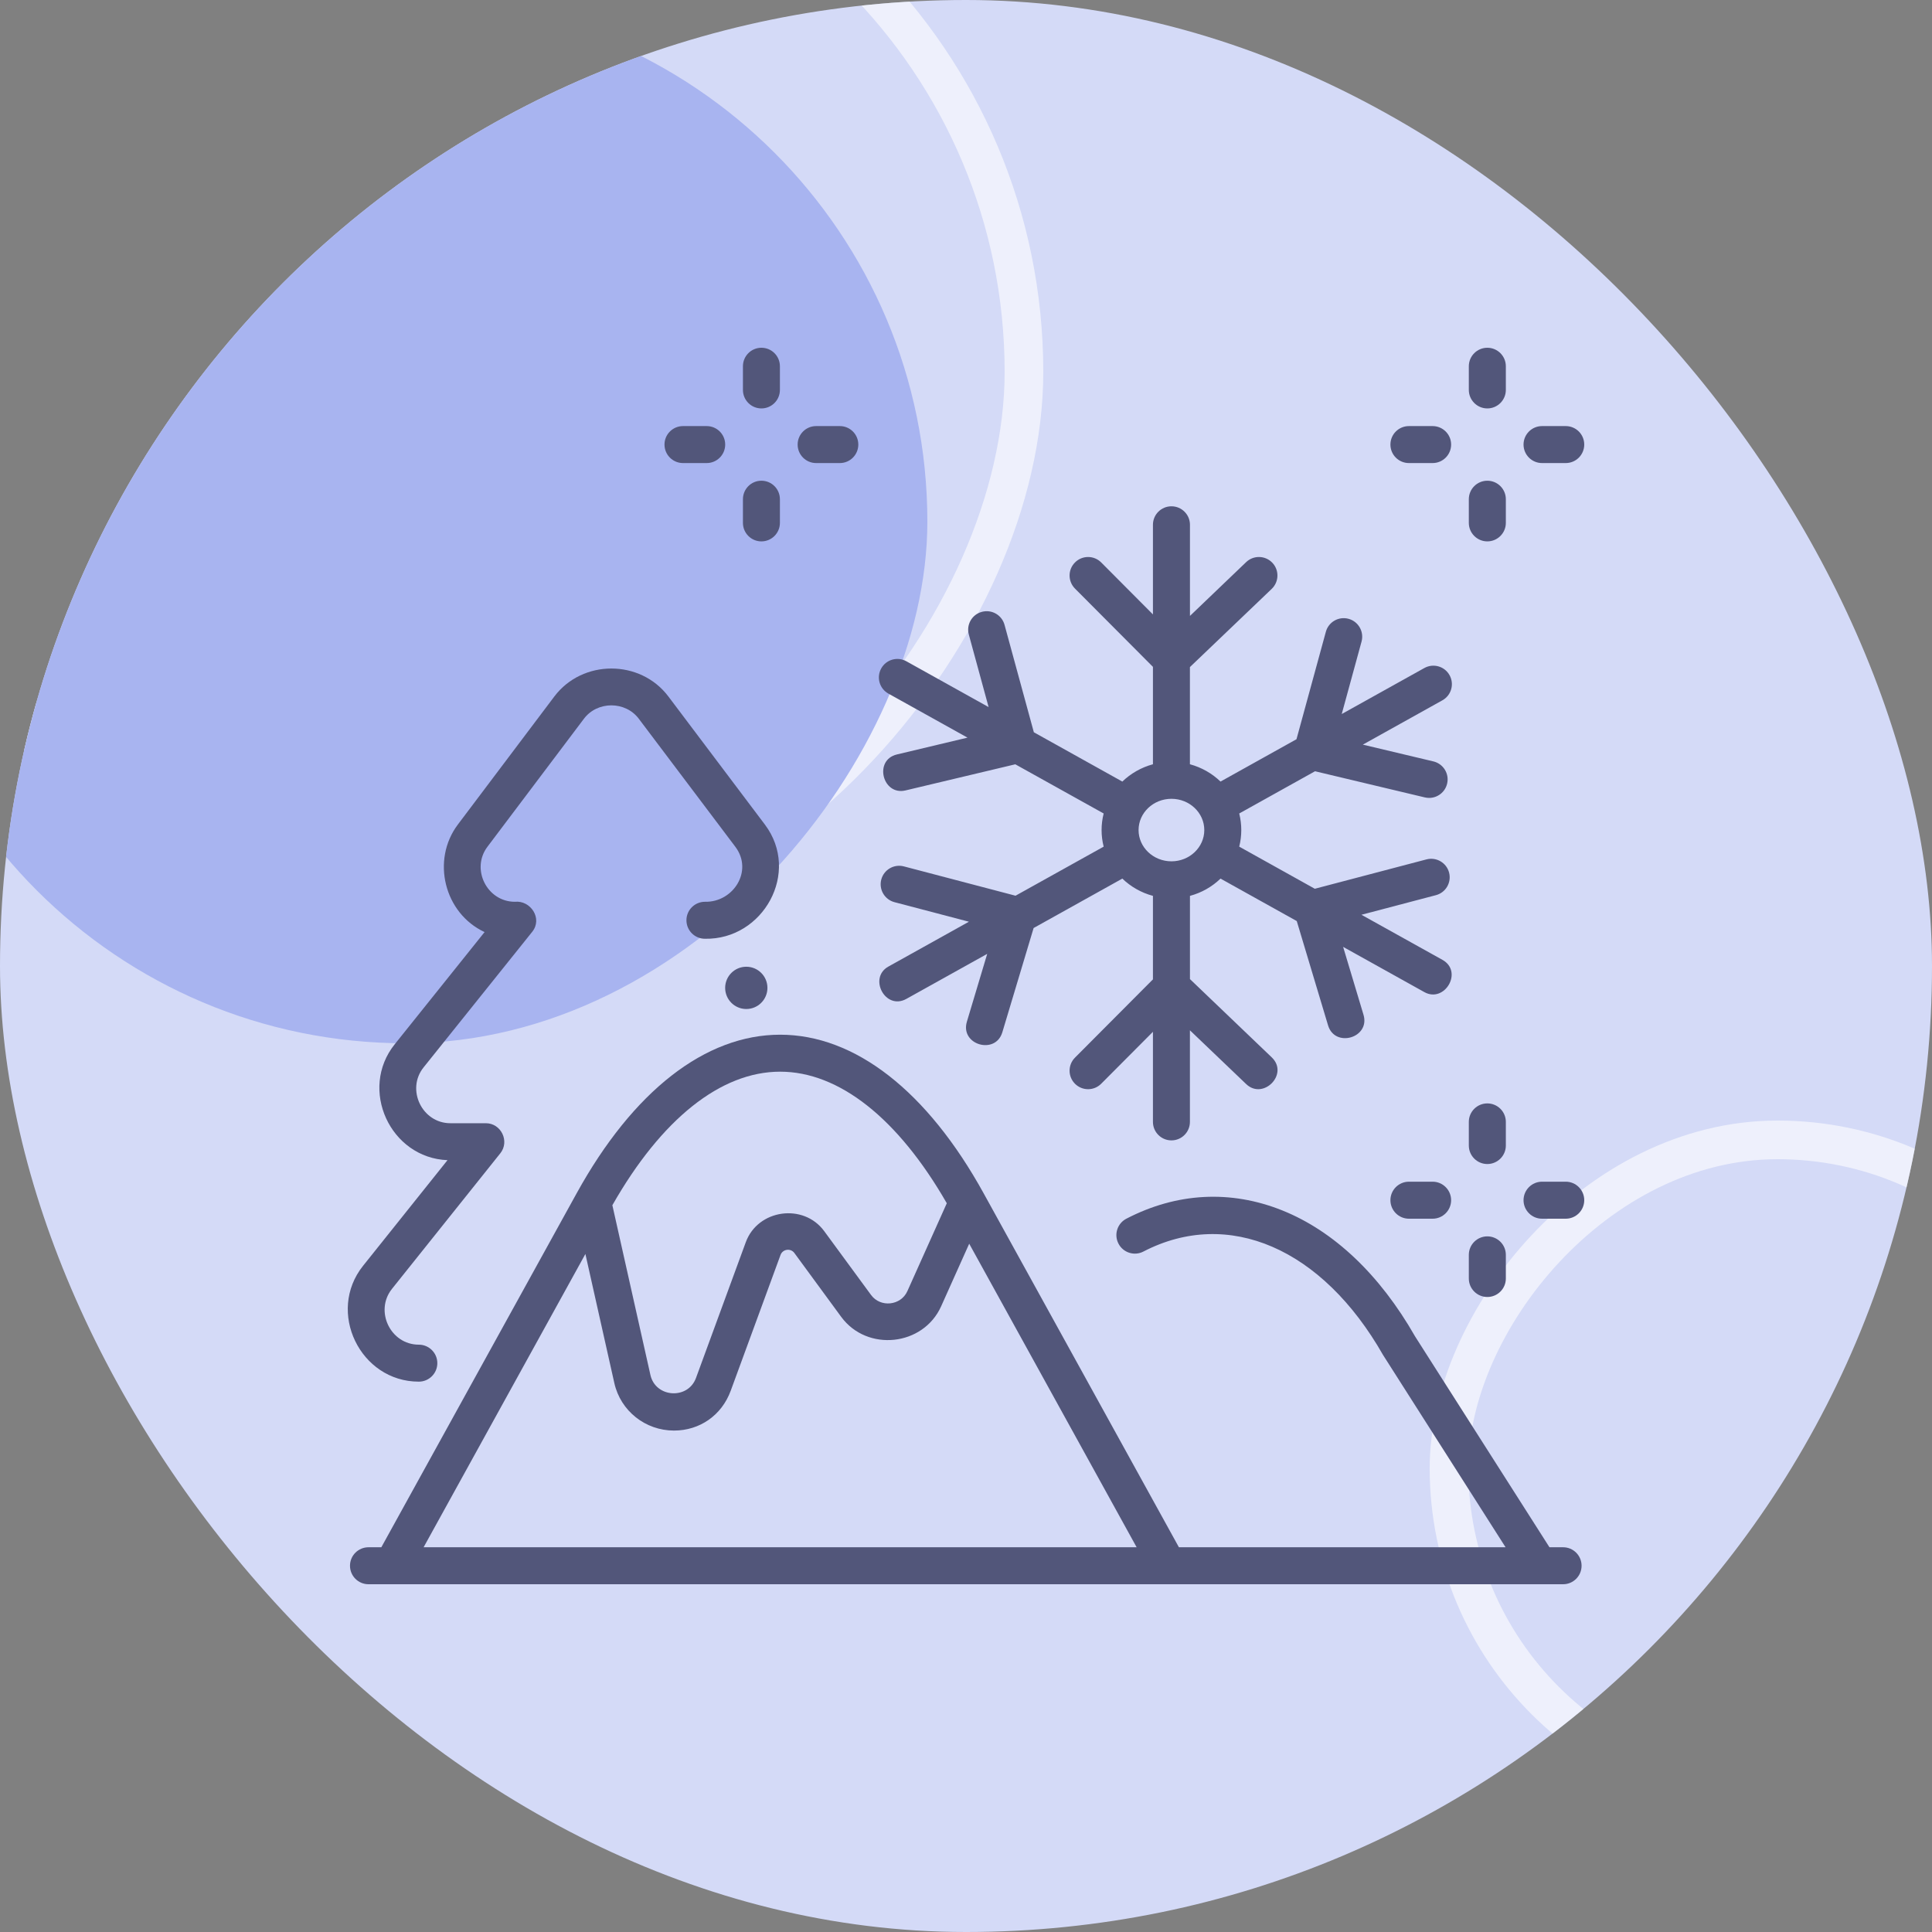
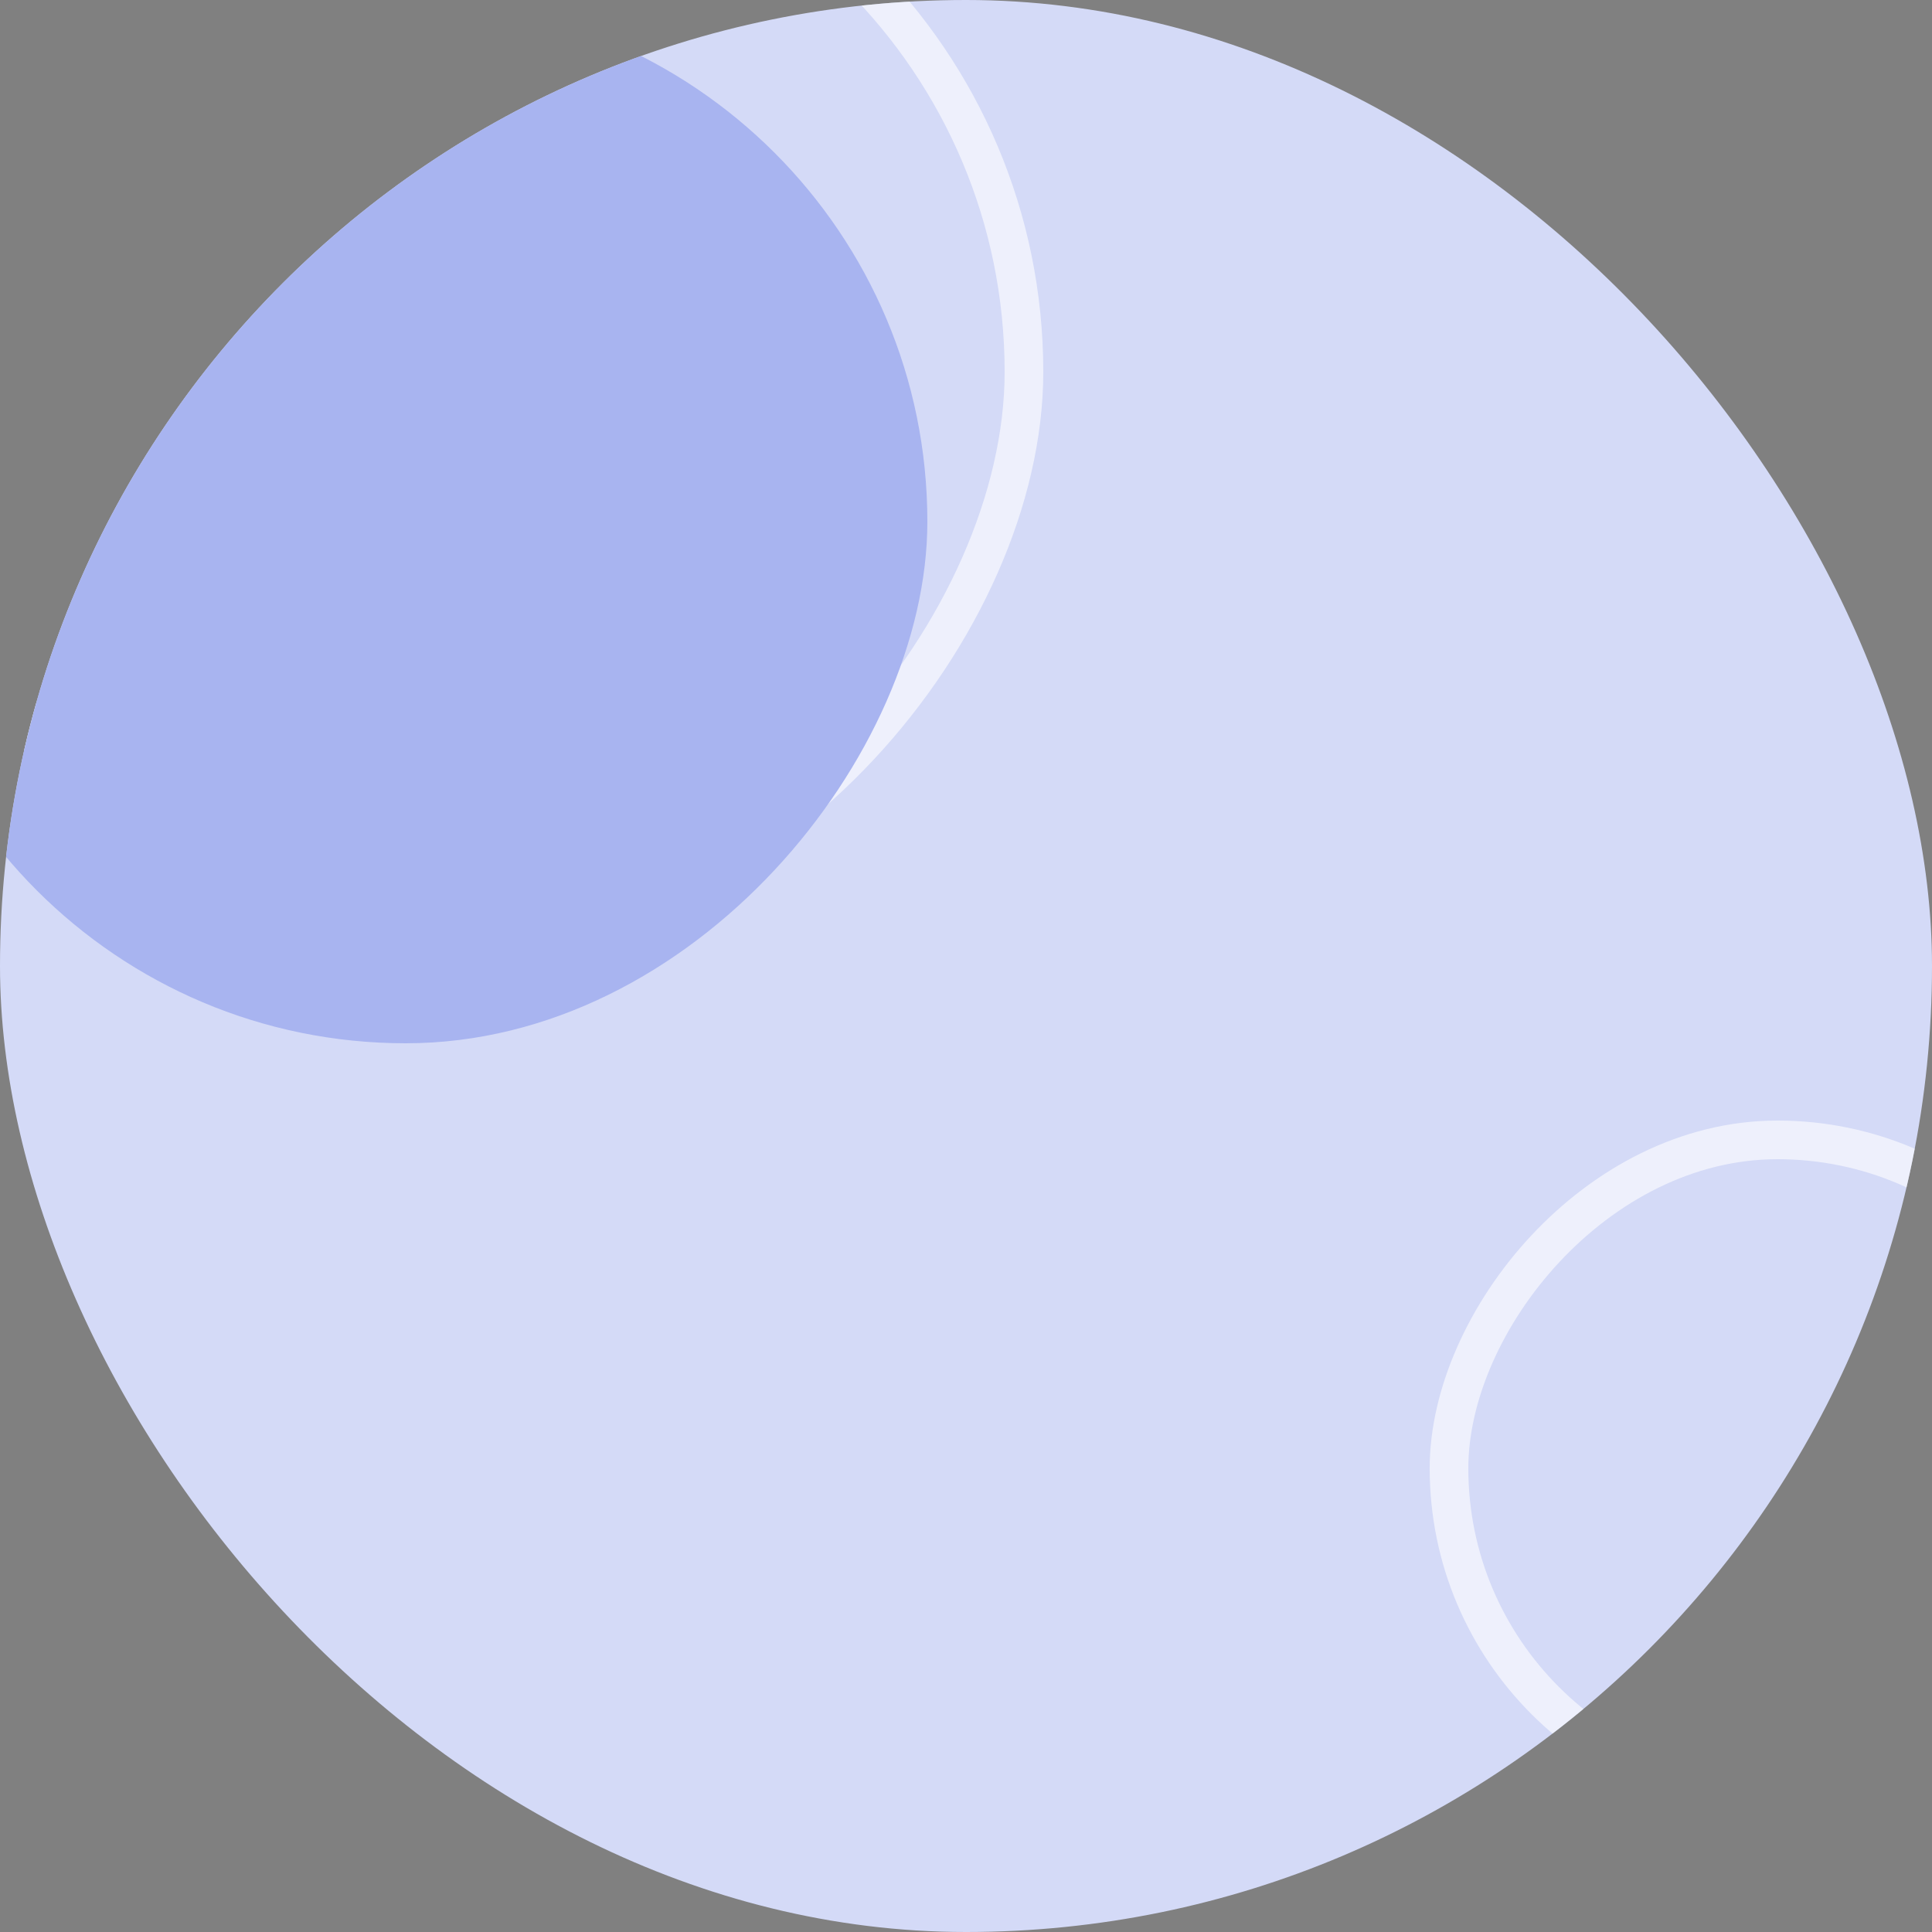
<svg xmlns="http://www.w3.org/2000/svg" width="50" height="50" viewBox="0 0 50 50" fill="none">
  <rect x="0" y="0" width="50" height="50" fill="#808080" stroke="none" />
  <g clip-path="url(#clip0_2657_16417)">
    <rect width="50" height="50" fill="#D4DAF7" />
    <rect x="-0.5" y="0.5" width="29" height="29" rx="14.5" transform="matrix(-1 0 0 1 26 -5.375)" stroke="white" stroke-opacity="0.6" />
    <rect x="-0.5" y="0.5" width="17" height="17" rx="8.5" transform="matrix(-1 0 0 1 54 29)" stroke="white" stroke-opacity="0.6" />
    <rect width="27" height="27" rx="13.5" transform="matrix(-1 0 0 1 24 0)" fill="#A8B4F0" />
    <g clip-path="url(#clip1_2657_16417)">
-       <path d="M10.839 35.757C9.322 35.757 8.444 33.951 9.396 32.759L11.581 30.025C10.097 29.966 9.282 28.19 10.215 27.026L12.541 24.122C11.496 23.636 11.156 22.259 11.85 21.338L14.347 18.024C15.074 17.061 16.57 17.06 17.297 18.024L19.794 21.338C20.728 22.575 19.753 24.324 18.244 24.295C17.98 24.295 17.765 24.081 17.765 23.816C17.765 23.552 17.98 23.338 18.244 23.338C18.976 23.356 19.502 22.54 19.03 21.914L16.532 18.601C16.185 18.14 15.461 18.138 15.112 18.601L12.615 21.914C12.18 22.49 12.603 23.338 13.325 23.338C13.731 23.295 14.05 23.77 13.774 24.115L10.962 27.624C10.504 28.196 10.923 29.069 11.656 29.069H12.575C12.969 29.069 13.195 29.538 12.949 29.846L10.144 33.356C9.687 33.929 10.106 34.8 10.839 34.8C11.103 34.8 11.318 35.014 11.318 35.279C11.318 35.543 11.103 35.757 10.839 35.757Z" fill="#52567A" />
      <path d="M40.453 40.043H40.1L36.622 34.586C35.71 32.988 34.52 31.86 33.182 31.324C31.847 30.79 30.453 30.864 29.15 31.54C28.915 31.662 28.824 31.951 28.946 32.185C29.067 32.42 29.357 32.512 29.591 32.39C31.786 31.252 34.221 32.304 35.795 35.07C35.799 35.077 35.803 35.084 35.808 35.09L38.964 40.043H30.51L25.458 30.885C23.997 28.236 22.126 26.778 20.19 26.778C18.254 26.778 16.383 28.236 14.922 30.885L9.869 40.043H9.537C9.272 40.043 9.058 40.257 9.058 40.521C9.058 40.786 9.272 41 9.537 41H40.453C40.717 41 40.931 40.786 40.931 40.521C40.931 40.257 40.717 40.043 40.453 40.043ZM20.19 27.735C21.714 27.735 23.24 28.942 24.503 31.14L23.483 33.414C23.314 33.792 22.786 33.846 22.543 33.514L21.33 31.861C20.793 31.13 19.613 31.297 19.301 32.148L18.012 35.662C17.804 36.229 16.965 36.174 16.833 35.585L15.848 31.191C17.117 28.961 18.654 27.735 20.19 27.735ZM10.963 40.043L15.15 32.453L15.899 35.794C16.061 36.516 16.704 37.023 17.443 37.023C18.109 37.023 18.678 36.628 18.911 35.992L20.2 32.478C20.256 32.325 20.462 32.296 20.558 32.427L21.77 34.08C22.441 34.993 23.894 34.839 24.357 33.806L25.083 32.187L29.416 40.043H10.963Z" fill="#52567A" />
      <path d="M19.314 26.113C19.616 26.113 19.861 25.868 19.861 25.566C19.861 25.264 19.616 25.019 19.314 25.019C19.012 25.019 18.767 25.264 18.767 25.566C18.767 25.868 19.012 26.113 19.314 26.113Z" fill="#52567A" />
      <path d="M37.329 24.84L35.234 23.674L37.161 23.167C37.417 23.1 37.569 22.838 37.502 22.582C37.435 22.327 37.173 22.174 36.917 22.241L34.027 23.001L32.071 21.911C32.142 21.631 32.142 21.334 32.071 21.053L34.033 19.96L36.875 20.637C36.912 20.645 36.949 20.65 36.986 20.65C37.202 20.65 37.399 20.502 37.451 20.282C37.513 20.025 37.354 19.767 37.096 19.705L35.27 19.271L37.329 18.124C37.56 17.996 37.643 17.704 37.514 17.473C37.385 17.242 37.094 17.16 36.863 17.288L34.724 18.479L35.237 16.603C35.306 16.348 35.156 16.085 34.901 16.015C34.646 15.945 34.382 16.096 34.313 16.351L33.553 19.131L31.587 20.227C31.37 20.017 31.098 19.861 30.795 19.779V17.264L32.912 15.24C33.103 15.057 33.11 14.754 32.927 14.563C32.744 14.372 32.441 14.365 32.25 14.548L30.796 15.94V13.581C30.796 13.317 30.581 13.103 30.317 13.103C30.052 13.103 29.838 13.317 29.838 13.581V15.901L28.499 14.556C28.312 14.369 28.009 14.368 27.822 14.555C27.634 14.741 27.634 15.044 27.82 15.232L29.838 17.258V19.779C29.535 19.861 29.264 20.017 29.046 20.227L26.756 18.951L25.997 16.17C25.927 15.915 25.664 15.765 25.409 15.835C25.154 15.904 25.003 16.167 25.073 16.422L25.585 18.299L23.457 17.114C23.226 16.985 22.934 17.068 22.806 17.299C22.677 17.53 22.76 17.821 22.991 17.95L25.039 19.09L23.213 19.525C22.605 19.669 22.84 20.598 23.435 20.456L26.276 19.78L28.563 21.053C28.491 21.334 28.491 21.631 28.563 21.911L26.282 23.181L23.392 22.422C23.136 22.355 22.875 22.507 22.807 22.763C22.74 23.019 22.893 23.28 23.148 23.348L25.075 23.854L22.991 25.015C22.467 25.306 22.911 26.155 23.457 25.851L25.549 24.686L25.023 26.441C24.843 27.04 25.762 27.308 25.94 26.716L26.75 24.017L29.046 22.738C29.264 22.948 29.535 23.104 29.838 23.185V25.346L27.82 27.372C27.634 27.559 27.634 27.862 27.822 28.049C28.009 28.235 28.312 28.235 28.499 28.047L29.838 26.703V29.034C29.838 29.299 30.052 29.513 30.317 29.513C30.581 29.513 30.795 29.299 30.795 29.034V26.664L32.25 28.055C32.691 28.478 33.365 27.797 32.912 27.364L30.796 25.339V23.185C31.098 23.104 31.37 22.948 31.587 22.738L33.56 23.837L34.37 26.536C34.547 27.128 35.467 26.86 35.287 26.261L34.76 24.505L36.863 25.676C37.385 25.967 37.877 25.145 37.329 24.84ZM30.317 22.291C29.848 22.291 29.466 21.928 29.466 21.482C29.466 21.036 29.848 20.673 30.317 20.673C30.786 20.673 31.167 21.036 31.167 21.482C31.167 21.928 30.786 22.291 30.317 22.291Z" fill="#52567A" />
      <path d="M19.705 10.57C19.441 10.57 19.227 10.355 19.227 10.091V9.479C19.227 9.214 19.441 9 19.705 9C19.97 9 20.184 9.214 20.184 9.479V10.091C20.184 10.355 19.97 10.57 19.705 10.57Z" fill="#52567A" />
-       <path d="M19.705 14.011C19.441 14.011 19.227 13.796 19.227 13.532V12.92C19.227 12.655 19.441 12.441 19.705 12.441C19.97 12.441 20.184 12.655 20.184 12.92V13.532C20.184 13.796 19.97 14.011 19.705 14.011Z" fill="#52567A" />
      <path d="M21.735 11.984H21.121C20.857 11.984 20.643 11.77 20.643 11.505C20.643 11.241 20.857 11.027 21.121 11.027H21.735C21.999 11.027 22.213 11.241 22.213 11.505C22.213 11.77 21.999 11.984 21.735 11.984Z" fill="#52567A" />
      <path d="M18.289 11.984H17.676C17.412 11.984 17.197 11.77 17.197 11.505C17.197 11.241 17.412 11.027 17.676 11.027H18.289C18.554 11.027 18.768 11.241 18.768 11.505C18.768 11.77 18.553 11.984 18.289 11.984Z" fill="#52567A" />
      <path d="M38.492 30.125C38.228 30.125 38.013 29.911 38.013 29.646V29.034C38.013 28.77 38.228 28.556 38.492 28.556C38.756 28.556 38.971 28.77 38.971 29.034V29.646C38.971 29.911 38.756 30.125 38.492 30.125Z" fill="#52567A" />
      <path d="M38.492 33.566C38.228 33.566 38.013 33.352 38.013 33.088V32.475C38.013 32.211 38.228 31.997 38.492 31.997C38.756 31.997 38.971 32.211 38.971 32.475V33.088C38.971 33.352 38.756 33.566 38.492 33.566Z" fill="#52567A" />
      <path d="M40.521 31.54H39.908C39.644 31.54 39.429 31.325 39.429 31.061C39.429 30.797 39.644 30.582 39.908 30.582H40.521C40.786 30.582 41 30.797 41 31.061C41 31.325 40.786 31.54 40.521 31.54Z" fill="#52567A" />
      <path d="M37.076 31.54H36.463C36.198 31.54 35.984 31.325 35.984 31.061C35.984 30.797 36.198 30.582 36.463 30.582H37.076C37.34 30.582 37.555 30.797 37.555 31.061C37.555 31.325 37.34 31.54 37.076 31.54Z" fill="#52567A" />
-       <path d="M38.492 10.57C38.228 10.57 38.013 10.355 38.013 10.091V9.479C38.013 9.214 38.228 9 38.492 9C38.756 9 38.971 9.214 38.971 9.479V10.091C38.971 10.355 38.756 10.57 38.492 10.57Z" fill="#52567A" />
      <path d="M38.492 14.011C38.228 14.011 38.013 13.796 38.013 13.532V12.92C38.013 12.655 38.228 12.441 38.492 12.441C38.756 12.441 38.971 12.655 38.971 12.92V13.532C38.971 13.796 38.756 14.011 38.492 14.011Z" fill="#52567A" />
      <path d="M40.521 11.984H39.908C39.644 11.984 39.429 11.77 39.429 11.505C39.429 11.241 39.644 11.027 39.908 11.027H40.521C40.786 11.027 41 11.241 41 11.505C41 11.77 40.786 11.984 40.521 11.984Z" fill="#52567A" />
      <path d="M37.076 11.984H36.463C36.198 11.984 35.984 11.77 35.984 11.505C35.984 11.241 36.198 11.027 36.463 11.027H37.076C37.34 11.027 37.555 11.241 37.555 11.505C37.555 11.77 37.34 11.984 37.076 11.984Z" fill="#52567A" />
    </g>
  </g>
  <defs>
    <clipPath id="clip0_2657_16417">
      <rect width="50" height="50" rx="25" fill="white" />
    </clipPath>
    <clipPath id="clip1_2657_16417">
-       <rect width="32" height="32" fill="white" transform="translate(9 9)" />
-     </clipPath>
+       </clipPath>
  </defs>
</svg>